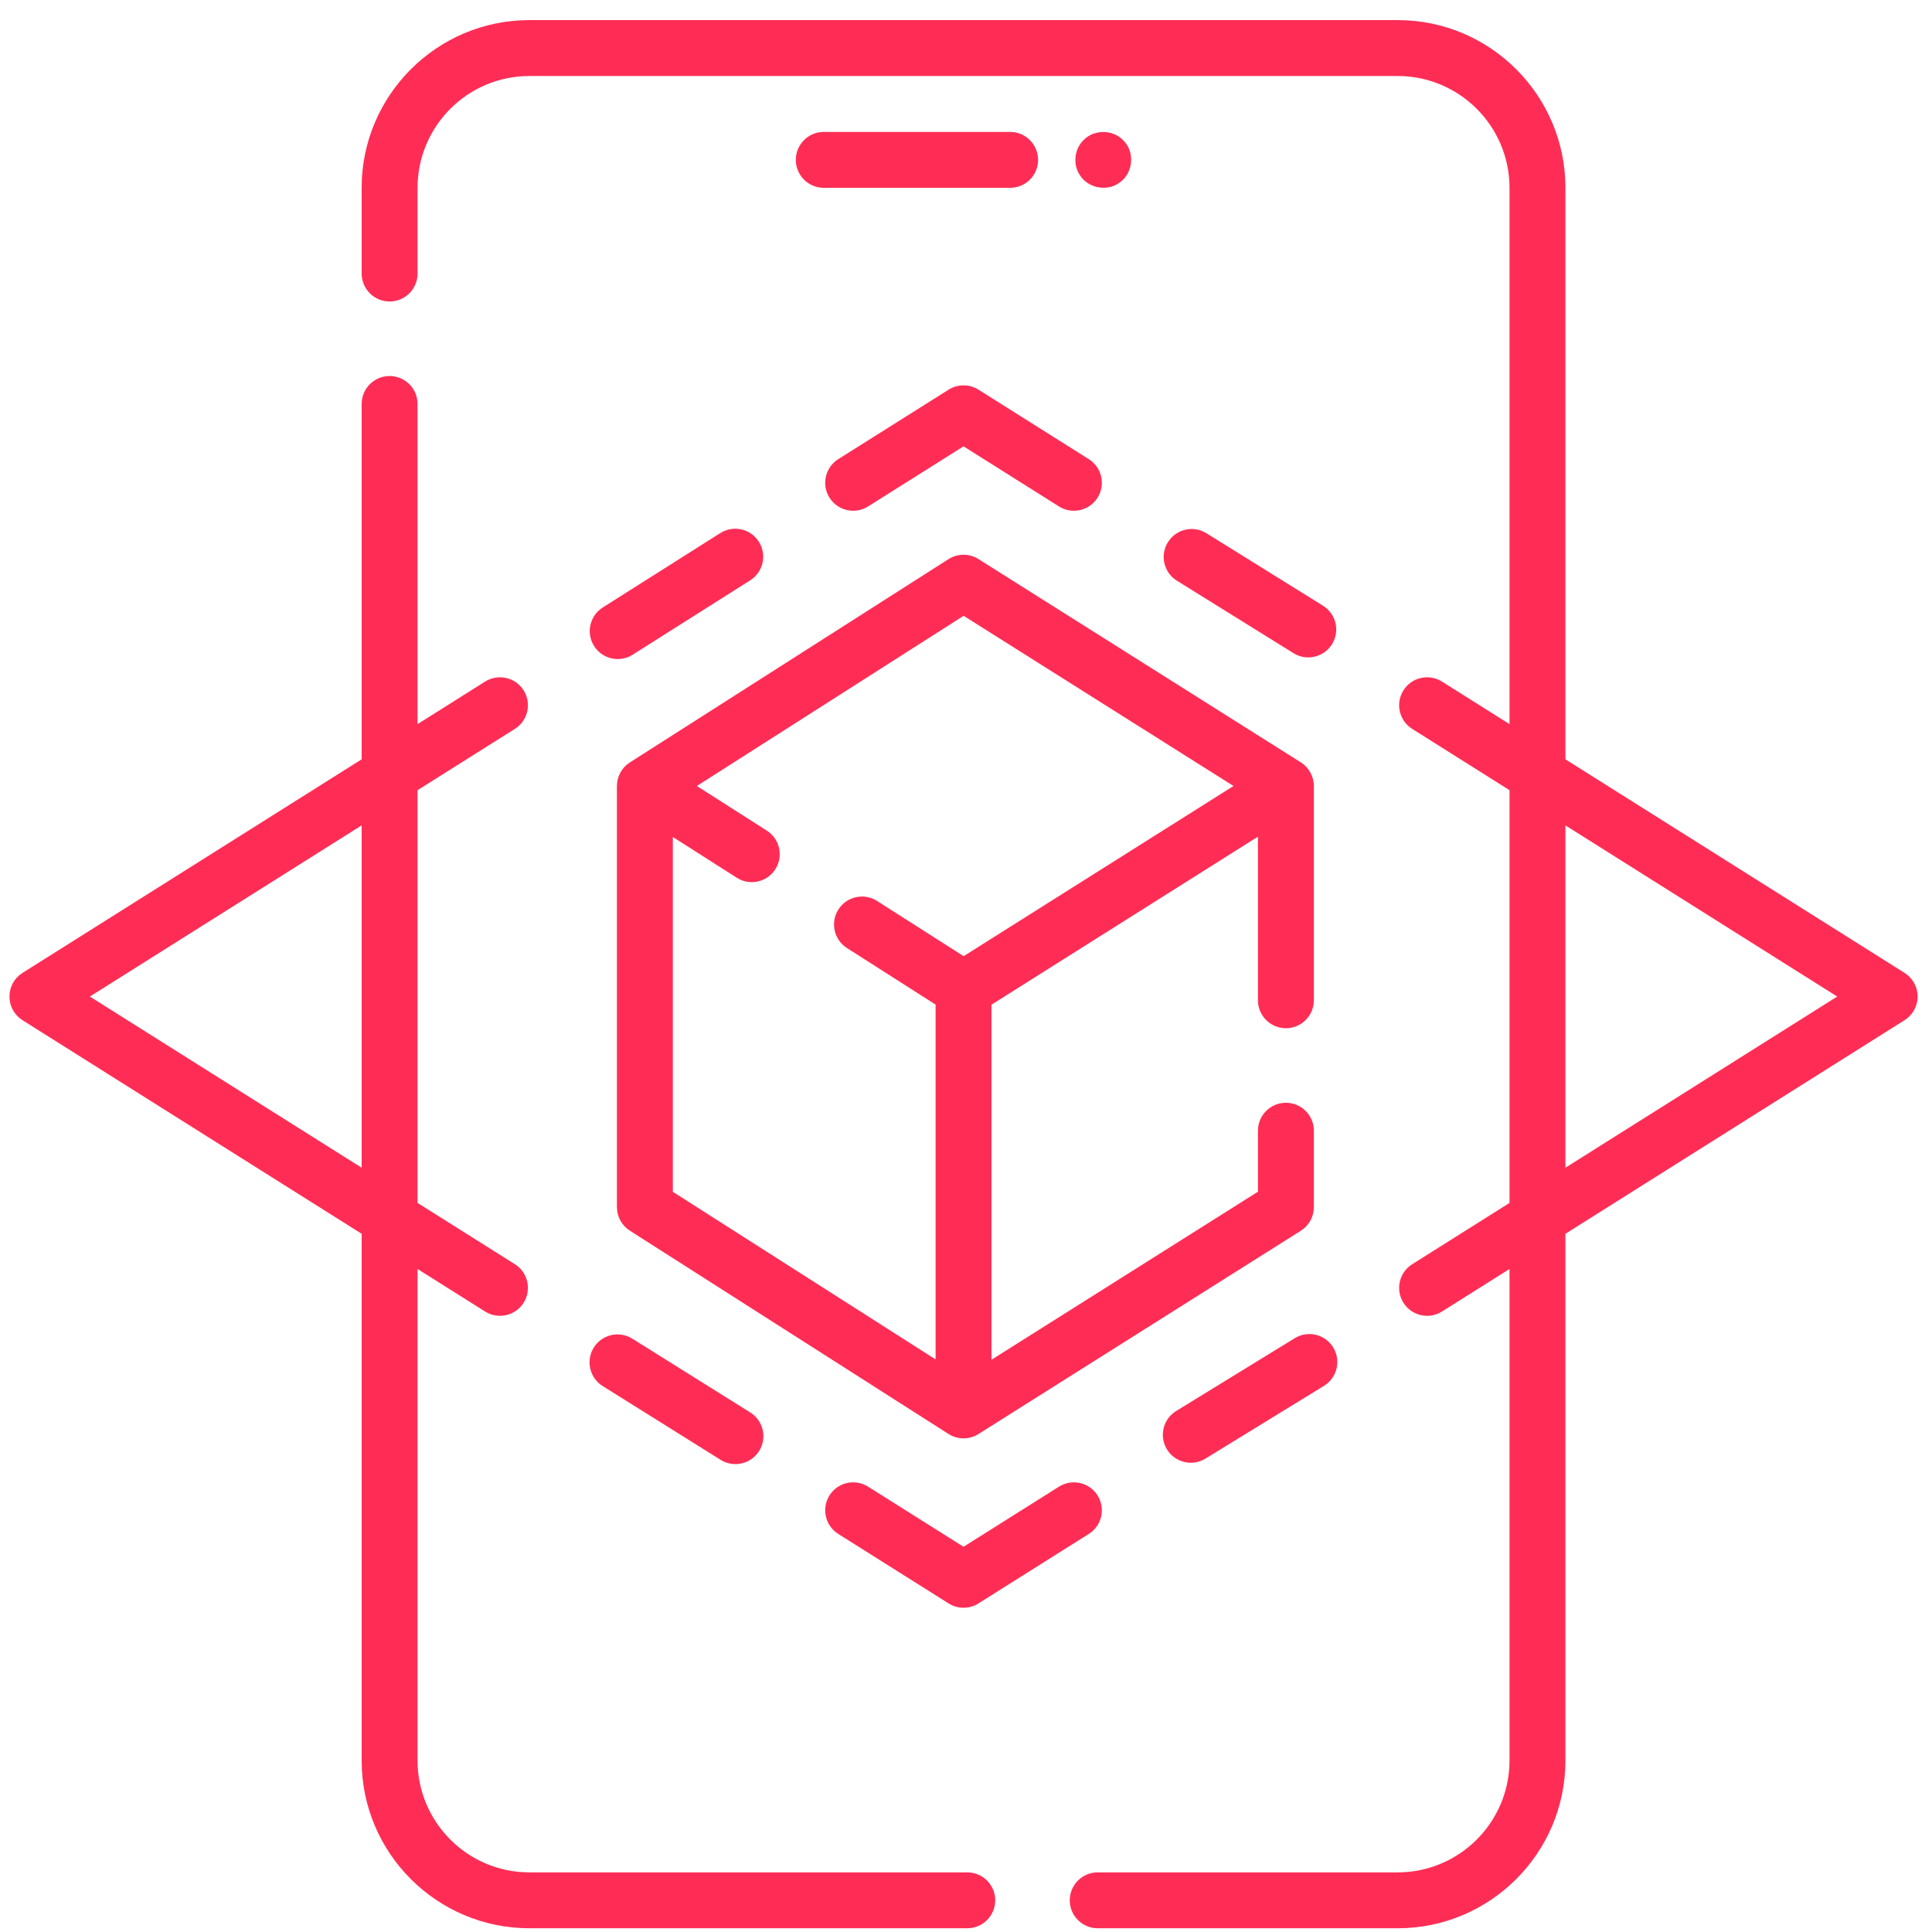
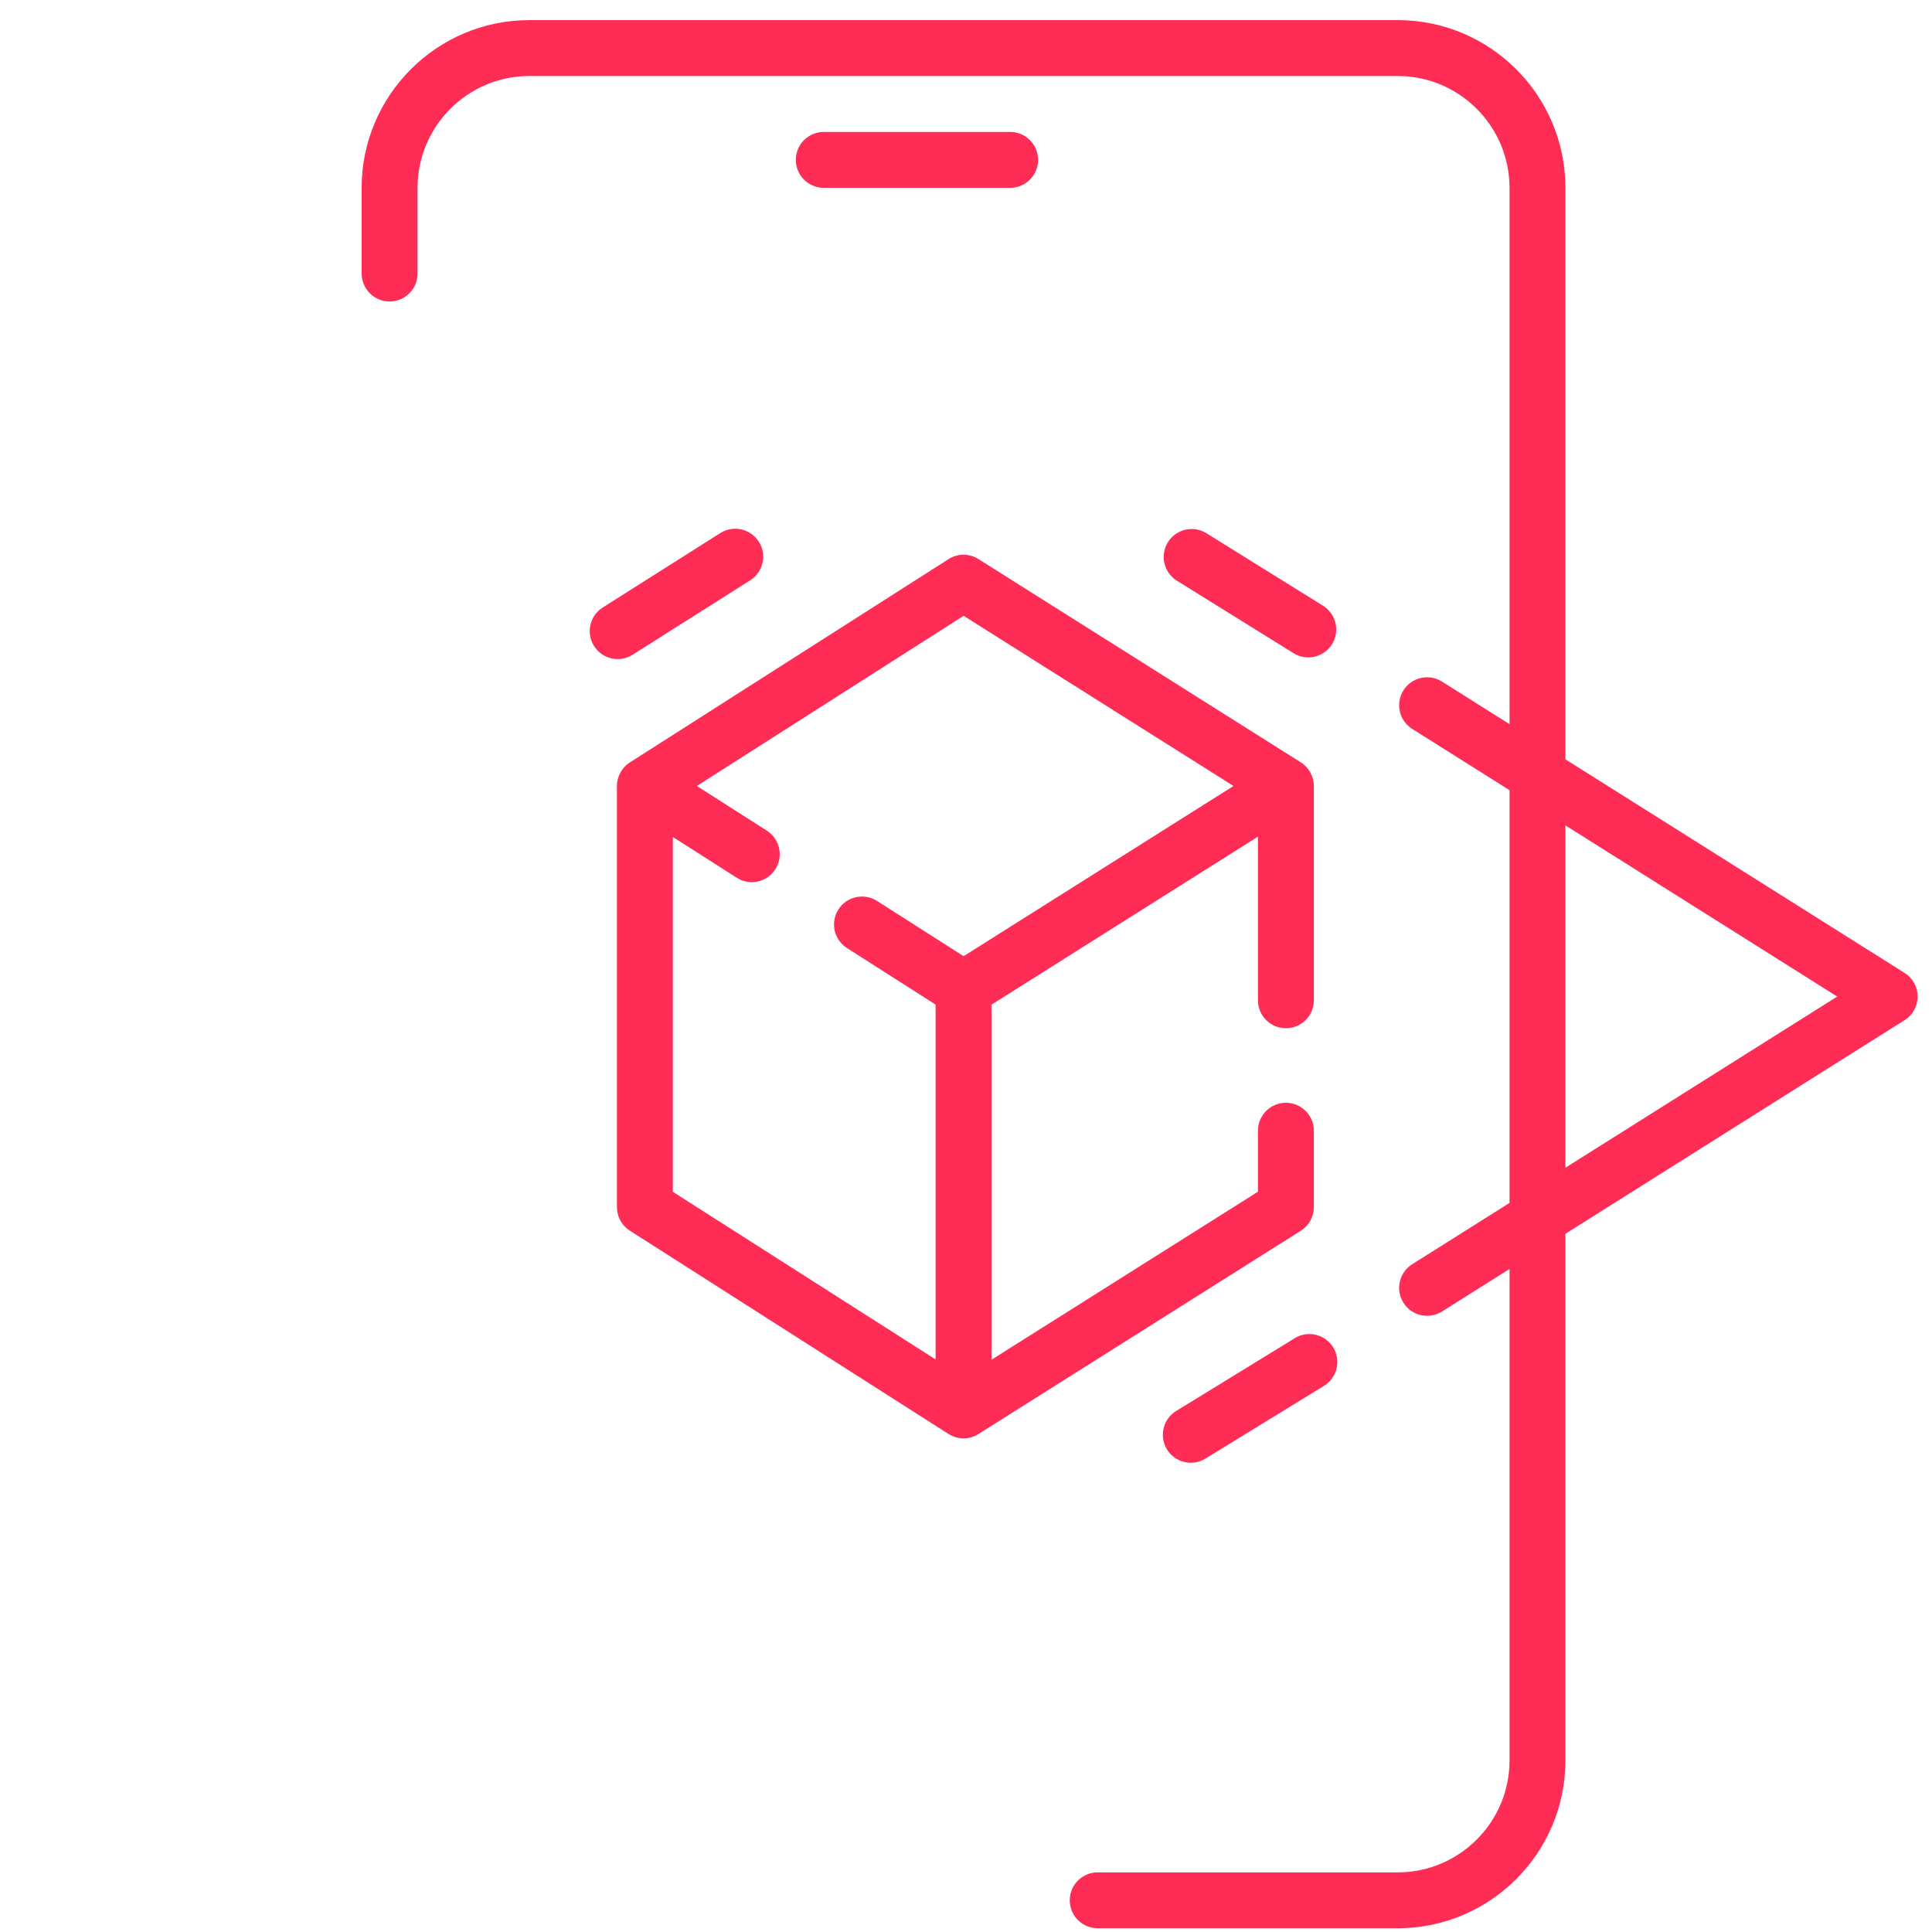
<svg xmlns="http://www.w3.org/2000/svg" width="81" height="81" viewBox="0 0 81 81" fill="none">
  <g clip-path="url(#clip0_625_3497)">
    <path d="M79.849 40.789L65.631 31.835V7.875C65.631 3.998 62.477 0.843 58.6 0.843H22.193C18.316 0.843 15.162 3.998 15.162 7.875V11.468C15.162 12.116 15.687 12.64 16.334 12.64C16.981 12.64 17.506 12.116 17.506 11.468V7.875C17.506 5.29 19.609 3.187 22.193 3.187H58.6C61.184 3.187 63.287 5.29 63.287 7.875V30.359L60.456 28.576C59.909 28.231 59.185 28.395 58.84 28.943C58.495 29.491 58.659 30.214 59.207 30.559L63.287 33.129V50.433L59.207 53.003C58.659 53.348 58.495 54.071 58.84 54.619C59.187 55.171 59.916 55.328 60.456 54.986L63.287 53.203V73.812C63.287 76.397 61.184 78.5 58.6 78.5H46.022C45.374 78.5 44.85 79.024 44.85 79.671C44.85 80.319 45.374 80.843 46.022 80.843H58.6C62.477 80.843 65.631 77.689 65.631 73.812V51.727L79.849 42.772C80.19 42.558 80.397 42.183 80.397 41.781C80.397 41.378 80.19 41.004 79.849 40.789V40.789ZM65.631 48.957V34.605L77.026 41.781L65.631 48.957Z" fill="#FF2D55" />
-     <path d="M40.553 78.5H22.193C19.609 78.5 17.506 76.397 17.506 73.812V53.203L20.337 54.986C20.876 55.328 21.606 55.171 21.953 54.619C22.298 54.071 22.134 53.347 21.586 53.002L17.506 50.433V33.129L21.586 30.559C22.134 30.214 22.298 29.491 21.953 28.943C21.608 28.395 20.884 28.231 20.337 28.576L17.506 30.359V16.937C17.506 16.29 16.981 15.765 16.334 15.765C15.687 15.765 15.162 16.29 15.162 16.937V31.835L0.944 40.789C0.603 41.004 0.396 41.378 0.396 41.781C0.396 42.184 0.603 42.558 0.944 42.773L15.162 51.727V73.812C15.162 77.689 18.316 80.843 22.193 80.843H40.553C41.2 80.843 41.725 80.319 41.725 79.671C41.725 79.024 41.2 78.5 40.553 78.5ZM3.767 41.781L15.162 34.605V48.957L3.767 41.781Z" fill="#FF2D55" />
    <path d="M42.35 5.531H34.537C33.89 5.531 33.365 6.055 33.365 6.703C33.365 7.35 33.89 7.875 34.537 7.875H42.35C42.997 7.875 43.522 7.35 43.522 6.703C43.522 6.055 42.997 5.531 42.35 5.531Z" fill="#FF2D55" />
-     <path d="M45.281 7.353C45.619 7.883 46.39 8.036 46.906 7.678C47.511 7.294 47.605 6.367 47.084 5.874C46.651 5.423 45.861 5.419 45.428 5.874C45.036 6.252 44.972 6.905 45.281 7.353V7.353Z" fill="#FF2D55" />
    <path d="M26.394 31.974C26.067 32.184 25.865 32.566 25.865 32.953V50.609C25.865 51.01 26.07 51.382 26.407 51.597L39.766 60.12C40.149 60.364 40.638 60.365 41.022 60.123L54.537 51.6C54.878 51.386 55.084 51.011 55.084 50.609V47.406C55.084 46.759 54.559 46.234 53.912 46.234C53.265 46.234 52.74 46.759 52.74 47.406V49.963L41.568 57.008V42.122L52.74 35.077V41.937C52.74 42.585 53.265 43.109 53.912 43.109C54.559 43.109 55.084 42.585 55.084 41.937V32.953C55.085 32.557 54.873 32.172 54.537 31.962L41.022 23.439C40.638 23.196 40.149 23.198 39.766 23.442L26.407 31.965C26.402 31.968 26.398 31.971 26.394 31.974V31.974ZM40.4 25.818L51.715 32.953L40.4 40.088L36.769 37.771C36.224 37.424 35.499 37.584 35.151 38.129C34.802 38.675 34.963 39.399 35.508 39.747L39.225 42.118V56.994L28.209 49.967V35.091L30.889 36.8C31.427 37.145 32.157 36.993 32.507 36.443C32.855 35.897 32.695 35.173 32.15 34.825L29.216 32.953L40.4 25.818Z" fill="#FF2D55" />
    <path d="M30.199 22.349L25.27 25.469C24.724 25.815 24.561 26.539 24.907 27.086C25.255 27.638 25.985 27.793 26.524 27.449L31.453 24.33C32 23.984 32.162 23.26 31.816 22.713C31.47 22.166 30.746 22.003 30.199 22.349Z" fill="#FF2D55" />
-     <path d="M39.772 16.336L35.144 19.25C34.597 19.595 34.432 20.319 34.777 20.866C35.122 21.414 35.846 21.578 36.393 21.234L40.396 18.713L44.399 21.234C44.939 21.576 45.668 21.419 46.016 20.866C46.36 20.319 46.196 19.595 45.648 19.25L41.021 16.336C40.639 16.096 40.154 16.096 39.772 16.336V16.336Z" fill="#FF2D55" />
    <path d="M55.468 25.395L50.578 22.355C50.029 22.014 49.306 22.182 48.965 22.732C48.623 23.282 48.791 24.004 49.341 24.346L54.231 27.385C54.772 27.724 55.501 27.563 55.845 27.009C56.187 26.459 56.018 25.737 55.468 25.395Z" fill="#FF2D55" />
    <path d="M54.283 56.104L49.312 59.156C48.76 59.495 48.588 60.216 48.926 60.768C49.267 61.324 49.995 61.489 50.538 61.153L55.509 58.102C56.06 57.763 56.233 57.041 55.895 56.49C55.556 55.938 54.834 55.766 54.283 56.104Z" fill="#FF2D55" />
-     <path d="M44.399 62.328L40.396 64.849L36.393 62.328C35.845 61.983 35.122 62.147 34.777 62.695C34.432 63.243 34.597 63.966 35.144 64.311L39.772 67.225C40.154 67.466 40.639 67.466 41.021 67.225L45.648 64.311C46.196 63.966 46.36 63.243 46.016 62.695C45.67 62.147 44.947 61.983 44.399 62.328V62.328Z" fill="#FF2D55" />
-     <path d="M25.267 58.111L30.212 61.205C30.752 61.545 31.482 61.386 31.827 60.833C32.17 60.284 32.004 59.561 31.455 59.218L26.51 56.124C25.961 55.782 25.238 55.947 24.895 56.496C24.552 57.045 24.718 57.768 25.267 58.111Z" fill="#FF2D55" />
  </g>
  <defs>
    <clipPath id="clip0_625_3497">
      <rect width="80" height="80" fill="white" transform="translate(0.396 0.843)" />
    </clipPath>
  </defs>
</svg>